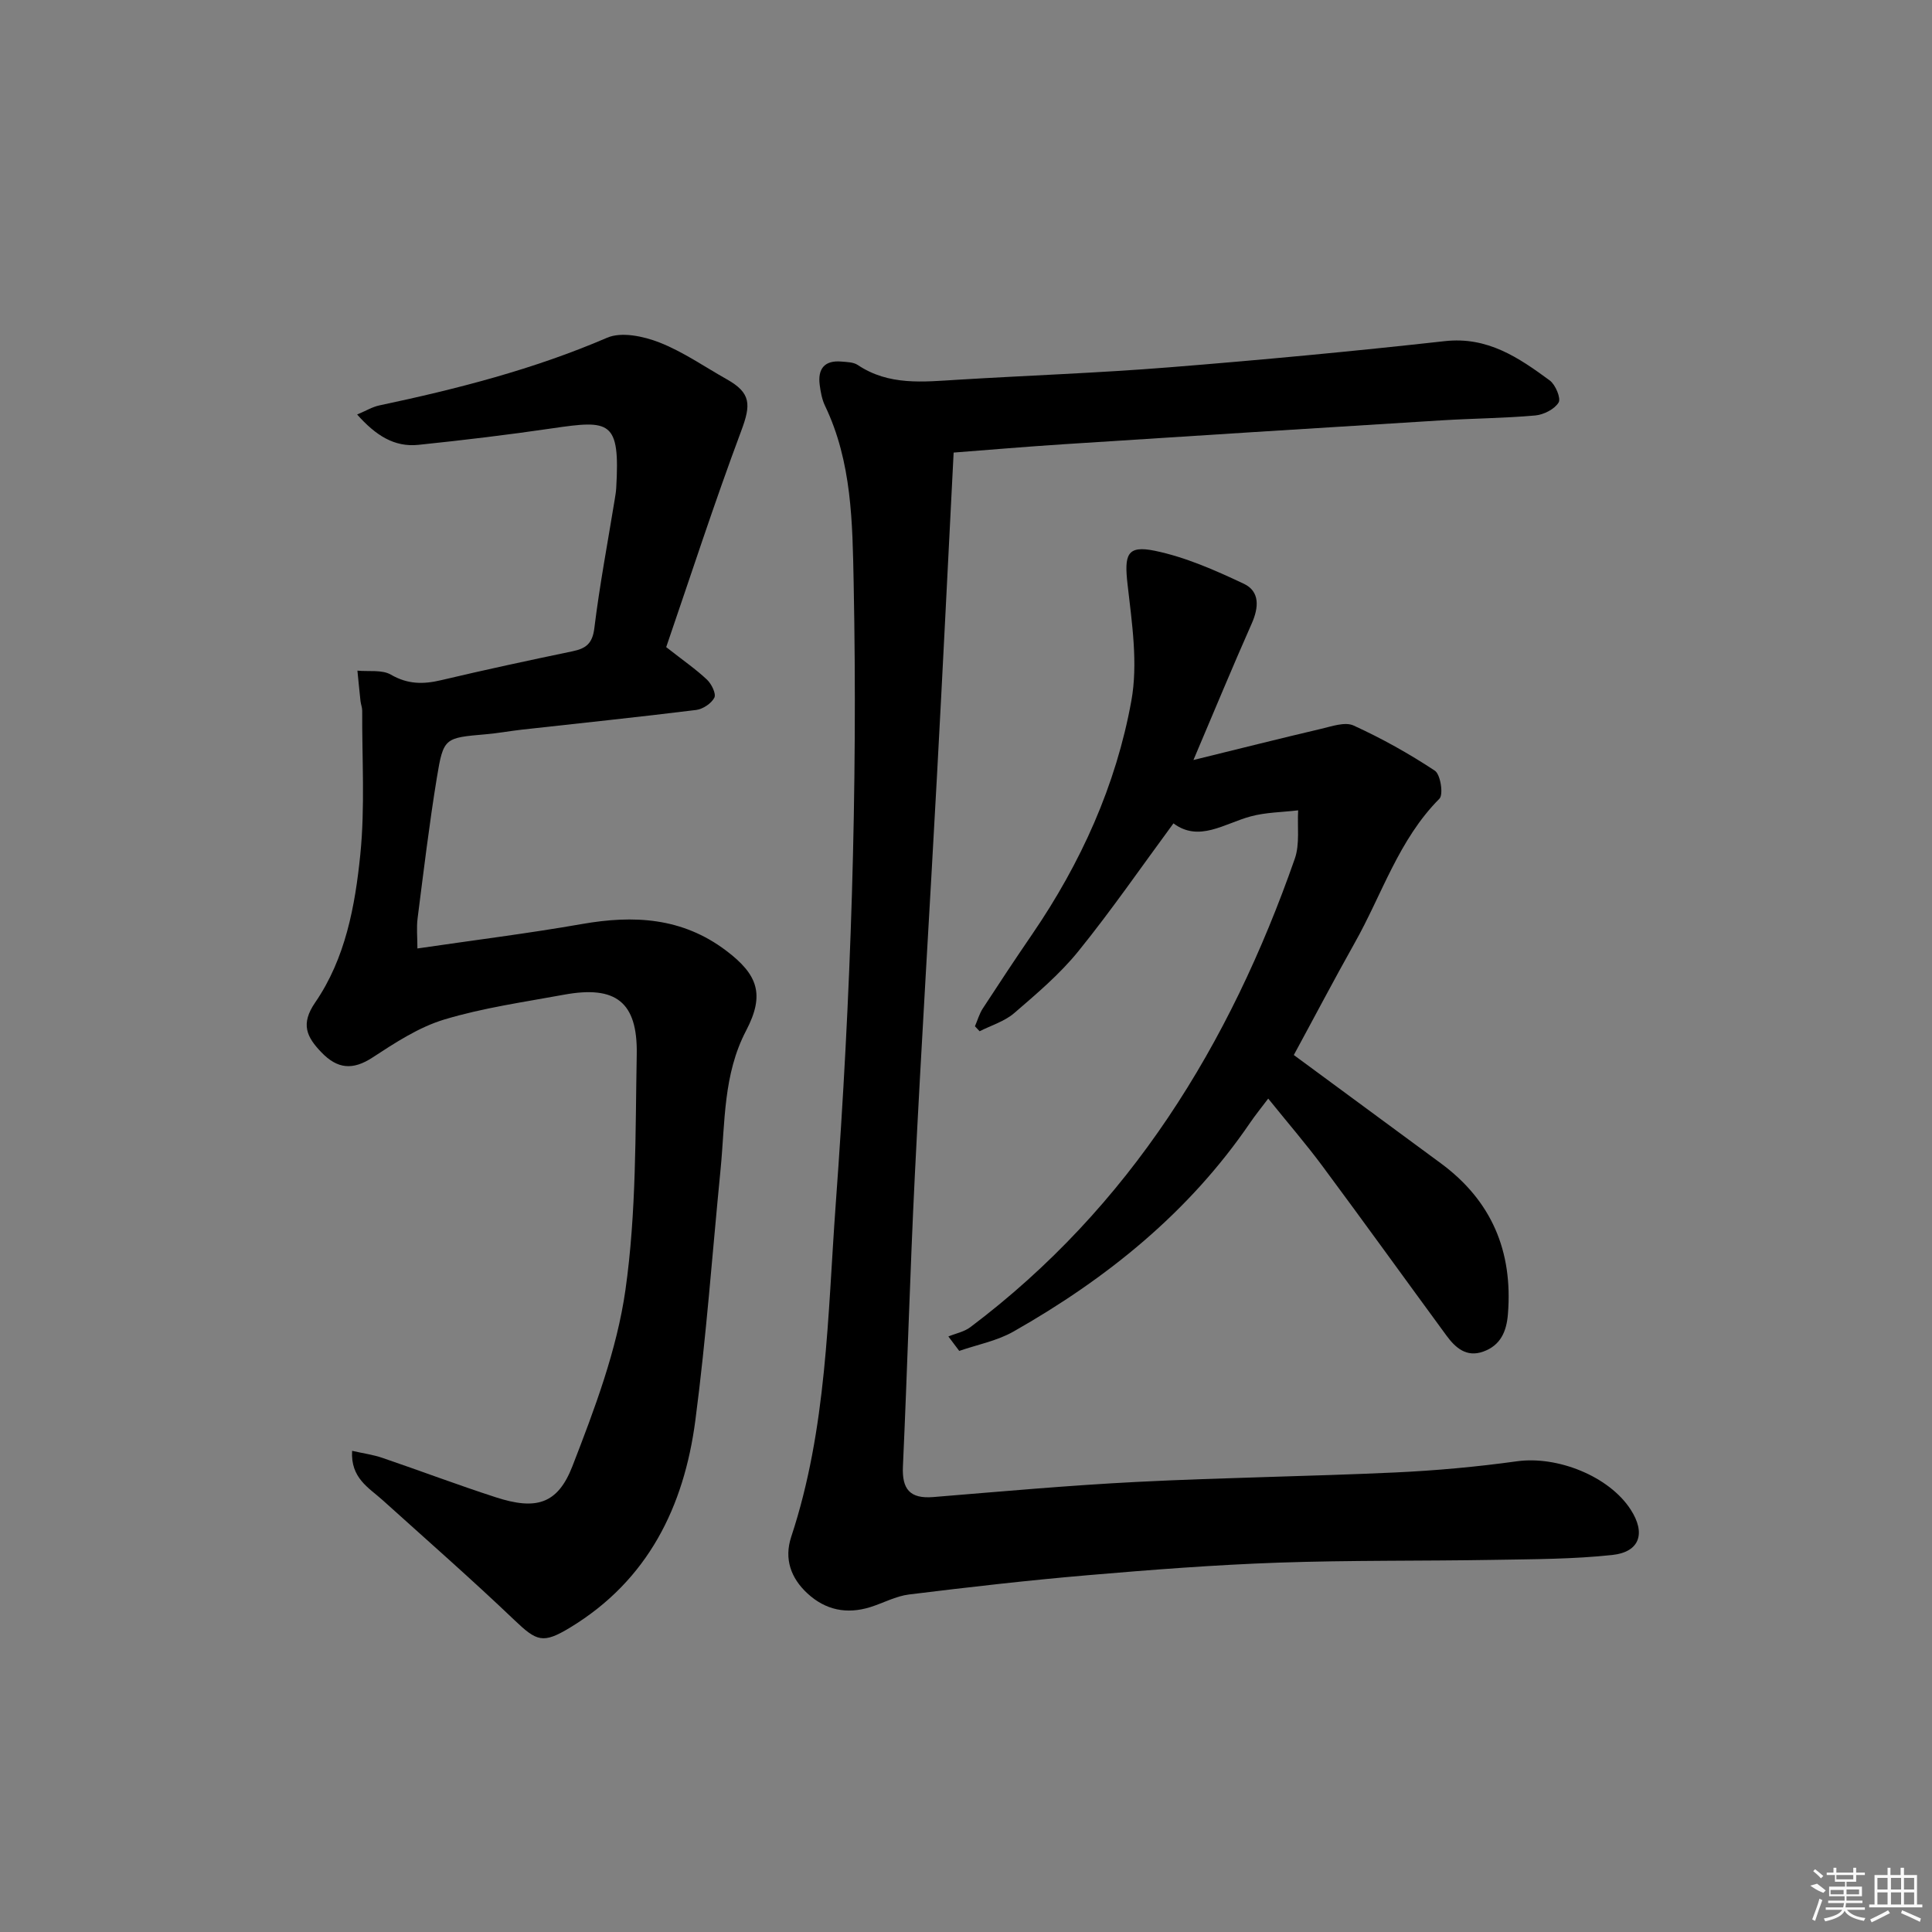
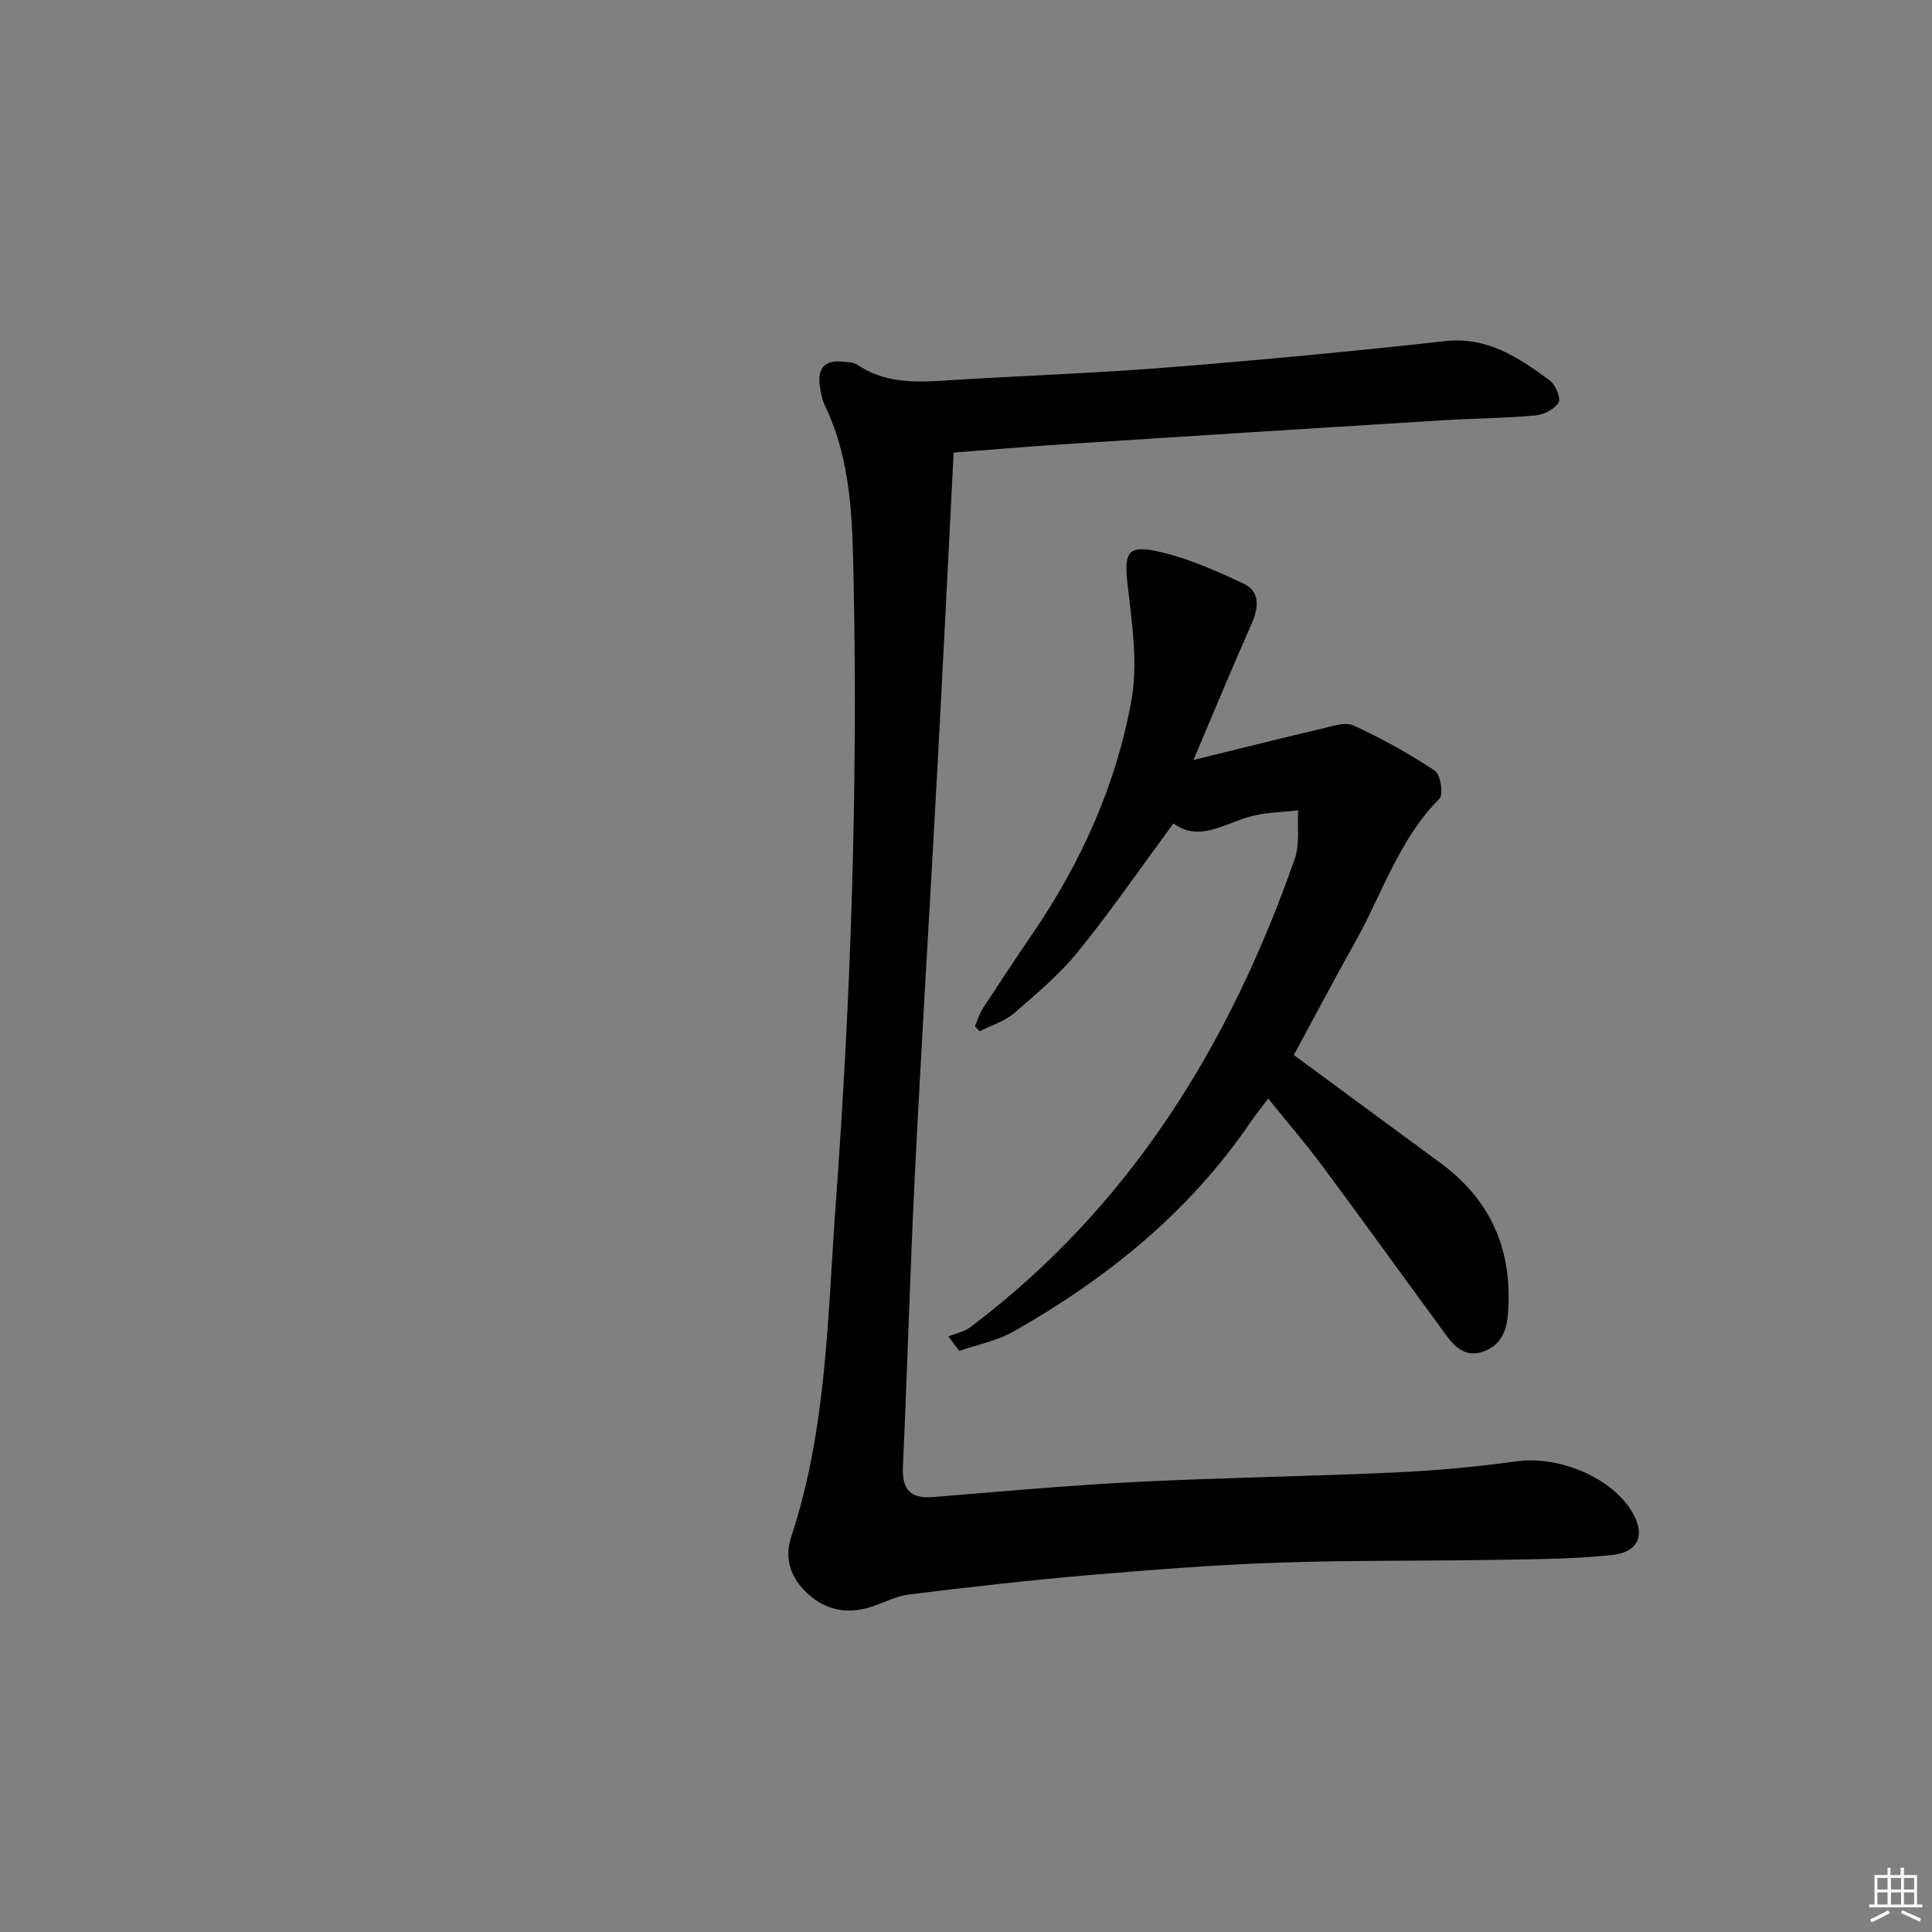
<svg xmlns="http://www.w3.org/2000/svg" enable-background="new 0 0 400 400" viewBox="0 0 400 400">
  <rect x="0" y="0" width="400" height="400" fill="#808080" stroke="none" />
  <path d="m197.44 93.7c-1.19 23.18-2.26 45.06-3.45 66.94-1.49 27.55-3.21 55.08-4.58 82.63-1 20.1-1.55 40.22-2.47 60.33-.22 4.74 1.46 6.74 6.28 6.35 14.07-1.15 28.14-2.43 42.24-3.14 17.77-.9 35.57-1.13 53.35-1.95 8.45-.39 16.9-1.16 25.28-2.32 8.33-1.15 19.04 3.07 23.52 10 3.16 4.87 1.92 8.78-3.79 9.4-8.07.87-16.24.87-24.38 1.01-14.95.26-29.91.06-44.84.58-13.11.46-26.21 1.47-39.28 2.59-12.4 1.06-24.77 2.48-37.12 4-2.74.34-5.34 1.78-8.03 2.62-4.85 1.51-9.25.62-12.99-2.83-3.45-3.18-4.87-7.17-3.37-11.72 7.41-22.4 7.53-45.74 9.22-68.9 3.14-42.84 4.57-85.72 3.71-128.66-.25-12.42-.35-24.99-5.93-36.62-.63-1.32-.91-2.86-1.1-4.33-.43-3.33 1-5.13 4.51-4.82 1.14.1 2.47.11 3.36.7 6.45 4.33 13.58 3.49 20.71 3.06 14.59-.89 29.21-1.4 43.78-2.57 19.04-1.52 38.06-3.31 57.05-5.42 8.86-.99 15.31 3.41 21.74 8.14 1.19.88 2.36 3.7 1.83 4.57-.85 1.39-3.09 2.52-4.84 2.68-6.45.57-12.95.61-19.42 1.01-26.05 1.61-52.09 3.25-78.14 4.94-7.9.51-15.8 1.19-22.85 1.73z" />
-   <path d="m72.9 300.38c2.32.53 4.37.8 6.28 1.46 7.84 2.67 15.6 5.61 23.48 8.16 8.24 2.67 12.77 1.5 15.85-6.43 4.59-11.84 9.21-24.05 10.98-36.5 2.28-16.05 2.04-32.49 2.34-48.77.2-10.88-4.36-14.32-15.05-12.36-8.31 1.53-16.75 2.71-24.8 5.14-5.28 1.59-10.17 4.81-14.86 7.87-4.12 2.69-7.28 2.35-10.57-1.07-3.06-3.18-4.37-5.85-1.3-10.32 6.27-9.11 8.27-19.97 9.35-30.67.99-9.83.34-19.83.39-29.76 0-.65-.27-1.3-.35-1.96-.23-2.1-.43-4.21-.64-6.32 2.34.23 5.08-.24 6.93.83 3.49 2.02 6.72 2.02 10.42 1.14 9.03-2.14 18.11-4.09 27.19-5.98 2.75-.57 4.12-1.58 4.51-4.77 1.09-8.88 2.76-17.69 4.2-26.53.13-.82.28-1.64.33-2.47.82-14.06-1.24-14.15-13.3-12.38-9.19 1.35-18.41 2.45-27.65 3.41-5.01.52-8.86-1.97-12.69-6.28 1.83-.76 3.15-1.58 4.59-1.88 16.1-3.41 31.97-7.47 47.18-14.02 2.95-1.27 7.49-.31 10.78.97 4.91 1.92 9.35 5.03 13.99 7.64 5.03 2.83 5.02 5.24 2.99 10.66-5.6 14.98-10.54 30.22-15.54 44.79 3.57 2.8 6.17 4.59 8.45 6.74.93.88 1.93 2.91 1.52 3.72-.61 1.2-2.37 2.37-3.76 2.55-12.03 1.49-24.09 2.74-36.13 4.08-2.47.28-4.93.74-7.4.95-8.56.75-8.8.68-10.17 9.03-1.58 9.65-2.74 19.37-3.98 29.07-.25 1.92-.04 3.9-.04 6.25 11.85-1.74 23-3.12 34.06-5.06 10.72-1.88 20.73-1.37 29.82 5.48 6.65 5.01 8.08 9.13 4.17 16.6-4.76 9.09-4.33 18.98-5.28 28.68-1.71 17.35-2.96 34.76-5.23 52.04-2.35 17.86-9.82 33.09-25.91 42.85-5.67 3.44-6.92 2.87-11.58-1.57-8.89-8.48-18.14-16.58-27.27-24.82-2.86-2.57-6.63-4.55-6.3-10.19z" />
  <path d="m267.87 218.43c10.36 7.63 20.38 15.01 30.4 22.39 10.57 7.78 14.97 18.25 13.93 31.24-.29 3.67-1.56 6.51-5.13 7.78-3.45 1.23-5.73-.78-7.6-3.33-8.56-11.67-17.02-23.42-25.64-35.04-3.46-4.66-7.26-9.06-11.26-14.02-1.45 1.92-2.67 3.42-3.76 5.02-12.66 18.56-29.67 32.25-48.99 43.22-3.4 1.93-7.46 2.7-11.22 4-.75-1-1.5-1.99-2.25-2.99 1.53-.63 3.28-.96 4.56-1.93 33.07-24.91 53.7-58.5 67.16-96.97 1.07-3.05.5-6.67.7-10.03-3.3.4-6.71.4-9.88 1.27-5.48 1.5-10.66 5.37-15.94 1.43-6.65 9.02-12.85 18.03-19.71 26.5-3.84 4.74-8.62 8.78-13.27 12.79-1.99 1.71-4.74 2.53-7.15 3.75-.32-.34-.64-.69-.97-1.03.54-1.24.91-2.59 1.64-3.71 3.36-5.16 6.76-10.3 10.24-15.38 10.06-14.72 17.33-30.8 20.5-48.27 1.41-7.75.13-16.12-.78-24.12-.7-6.14-.16-8.16 5.63-6.97 6.36 1.31 12.52 4.04 18.44 6.83 3.36 1.59 3.11 4.92 1.63 8.25-3.94 8.88-7.65 17.86-12.06 28.24 9.82-2.41 18.1-4.5 26.42-6.45 2.22-.52 4.96-1.5 6.73-.69 5.83 2.66 11.49 5.82 16.83 9.35 1.17.77 1.81 4.93.95 5.8-8.47 8.51-11.9 19.88-17.59 29.94-4.33 7.71-8.42 15.51-12.56 23.13z" />
  <g fill="#fafafa">
-     <path d="m374.8 390.4 1.4-.4c.7.5 1.3 1 1.8 1.4l-.5.5c-1.5-.6-2.1-1.1-2.7-1.5zm1 7.3-.6-.3c.5-1.4 1.1-2.8 1.5-4.3.2.1.4.2.6.3-.5 1.3-1 2.8-1.5 4.3zm-.4-10.3.4-.4c.4.3 1 .8 1.7 1.4l-.5.5c-.4-.5-1-1-1.6-1.5zm2.5.3h1.7v-1h.6v1h3.5v-1h.6v1h1.8v.5h-1.8v1.4h-2v1h3.2v2h-3.2v.9h3.3v.5h-3.4c0 .3-.1.6-.1.9h4v.5h-3.7c.7.9 1.9 1.5 3.8 1.7-.1.2-.2.4-.3.6-2.1-.4-3.5-1.1-4-2.1-.4 1-1.8 1.7-4 2.2-.1-.2-.2-.4-.3-.6 2.1-.4 3.4-1 3.8-1.8h-3.4v-.5h3.6c.1-.3.1-.6.2-.9h-3.3v-.5h3.4c0-.3 0-.6 0-.9h-3.2v-2h3.3v-1h-2.1v-1.4h-1.7v-.5zm1.1 3.5v1h2.7c0-.3 0-.4 0-.4 0-.1 0-.2 0-.2 0-.1 0-.2 0-.3h-2.7zm1.2-3v.9h3.5v-.9zm4.7 3h-2.6v.6.4h2.6z" />
    <path d="m393.6 386.7h.6v1.5h2.7v6.1h1.1v.6h-11v-.6h1.1v-6.1h2.7v-1.5h.6v1.5h2.1v-1.5zm-2.7 8.8.4.6c-1.2.6-2.5 1.3-3.8 1.9-.1-.2-.2-.4-.3-.6 1.2-.6 2.5-1.2 3.7-1.9zm-2.2-6.7v2.4h2.1v-2.4zm0 3v2.5h2.1v-2.5zm2.8-3v2.4h2.1v-2.4zm0 3v2.5h2.1v-2.5zm6 6.1c-1.4-.7-2.7-1.3-3.9-1.8l.2-.6c1.5.6 2.7 1.2 3.9 1.7zm-1.2-9.1h-2.1v2.4h2.1zm-2.1 3v2.5h2.1v-2.5z" />
  </g>
</svg>